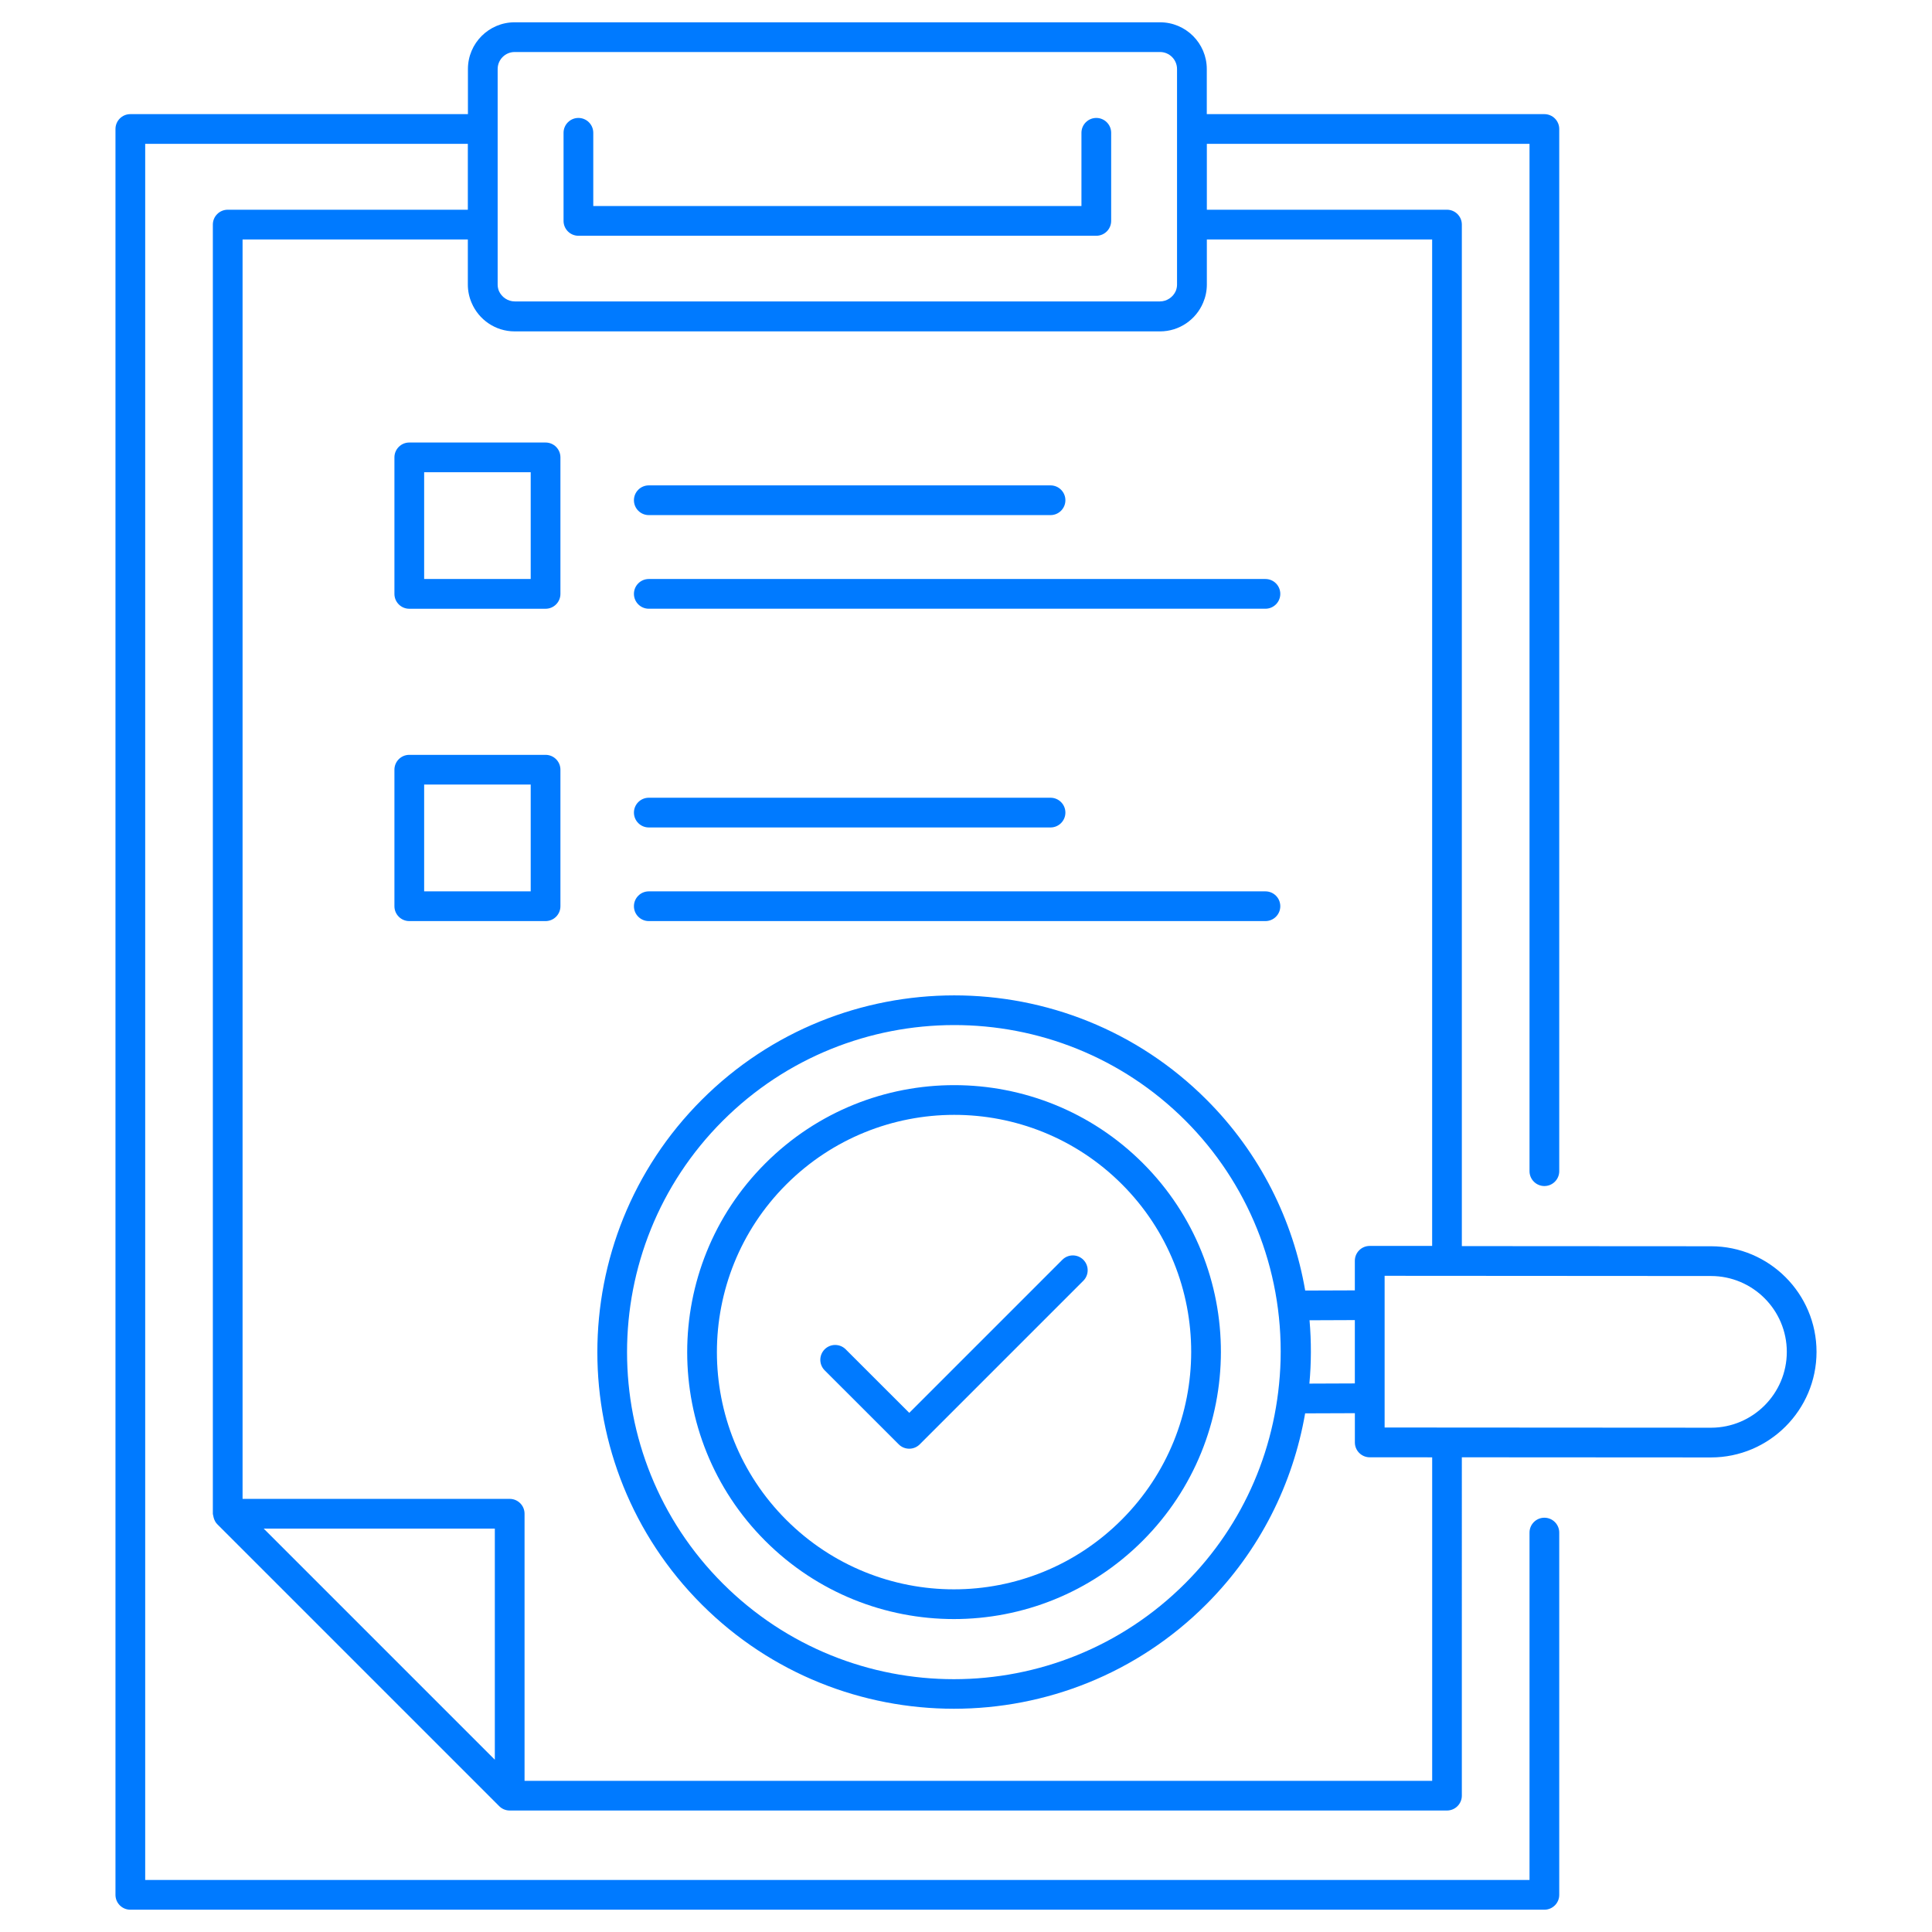
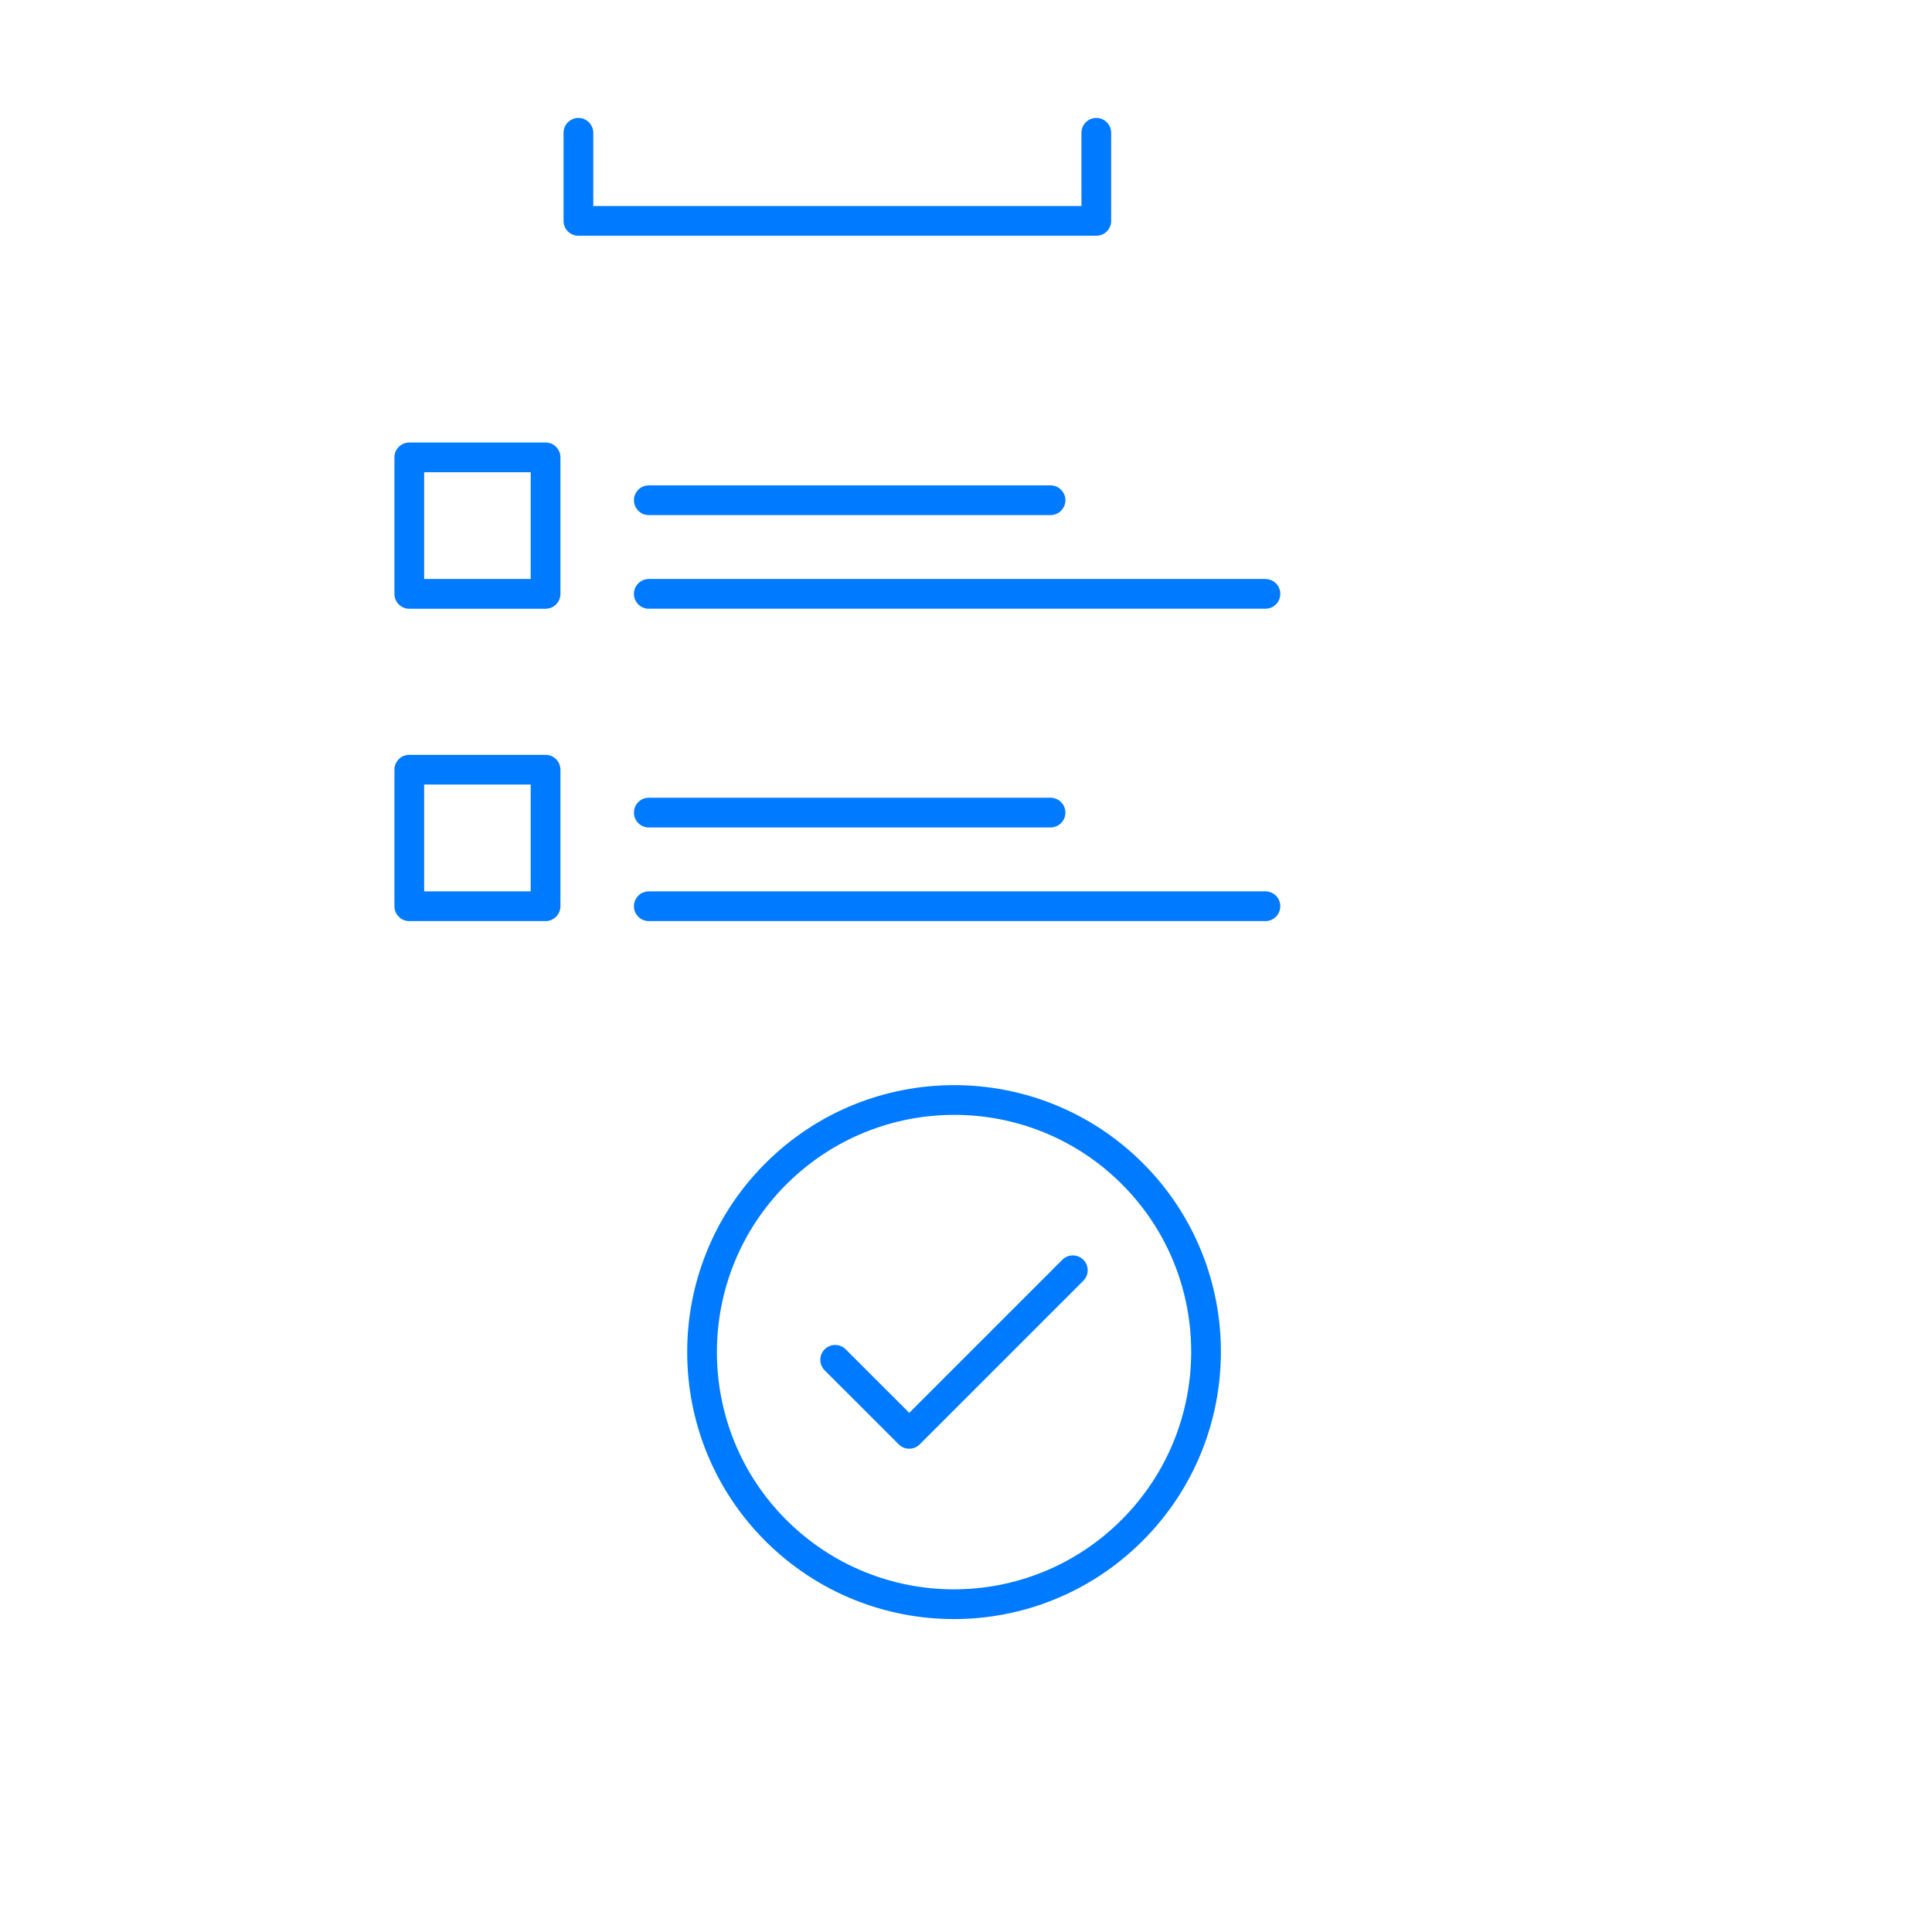
<svg xmlns="http://www.w3.org/2000/svg" viewBox="0 0 65 65" id="SeoAudit">
-   <path d="M39.028,0.75H17.315c-0.867,0-1.572,0.705-1.572,1.572v1.518H4.385c-0.276,0-0.5,0.224-0.5,0.5V63.75   c0,0.276,0.224,0.5,0.5,0.5H51.959c0.276,0,0.5-0.224,0.5-0.5V51.562c0-0.276-0.224-0.5-0.5-0.5s-0.5,0.224-0.5,0.5V63.25   H4.885V4.84h10.855v2.216H7.661c-0.276,0-0.5,0.224-0.5,0.5v43.371c0,0.027,0.011,0.05,0.015,0.075   c0.002,0.016,0.005,0.029,0.009,0.045c0.023,0.091,0.063,0.175,0.129,0.238l9.475,9.475   c0.091,0.094,0.217,0.153,0.358,0.153h31.535c0.276,0,0.5-0.224,0.5-0.5V49.029l8.381,0.005   c1.958,0,3.552-1.594,3.552-3.552c0-1.959-1.593-3.553-3.552-3.553l-8.381-0.005V7.556c0-0.276-0.224-0.5-0.5-0.5   h-8.079V4.84H51.459v34.563c0,0.276,0.224,0.5,0.5,0.5s0.5-0.224,0.5-0.5V4.34c0-0.276-0.224-0.5-0.5-0.5H40.601   V2.322C40.601,1.455,39.895,0.75,39.028,0.75z M16.743,2.322C16.743,2.007,17,1.75,17.315,1.75h21.713   c0.315,0,0.572,0.257,0.572,0.572v7.254c0,0.076-0.016,0.148-0.043,0.215c-0.089,0.203-0.298,0.35-0.533,0.35   H17.319c-0.235,0-0.443-0.147-0.533-0.35c-0.027-0.067-0.043-0.139-0.043-0.215V2.322z M16.648,51.428v7.776   l-7.776-7.776H16.648z M44.058,44.419l1.524-0.006v2.131l-1.529,0.006C44.118,45.848,44.12,45.135,44.058,44.419z    M60.115,45.482c0,1.407-1.145,2.552-2.552,2.552c-0.981-0.001,3.242,0.002-10.979-0.007c0-3.105,0-3.281,0-5.104   l10.979,0.007C58.971,42.93,60.115,44.075,60.115,45.482z M48.183,8.056V41.918H46.082c-0.276,0-0.5,0.224-0.5,0.5   v0.995l-1.67,0.006c-0.407-2.355-1.508-4.611-3.322-6.424c-4.679-4.679-12.299-4.675-16.983,0.01   c-4.679,4.679-4.68,12.294,0,16.974c4.68,4.68,12.294,4.68,16.974,0c1.816-1.816,2.92-4.073,3.329-6.428   l1.673-0.006v0.984c0,0.276,0.224,0.5,0.5,0.5h0.003l2.098,0.001v10.884H17.648v-8.985v-0.001   c0-0.276-0.224-0.5-0.5-0.5H8.161V8.056h7.579v1.517c0,0.217,0.045,0.425,0.126,0.613   c0.238,0.565,0.798,0.963,1.449,0.963h21.713c0.651,0,1.211-0.398,1.449-0.963c0.081-0.189,0.126-0.396,0.126-0.613   V8.056H48.183z M43.084,45.758c-0.08,2.879-1.23,5.533-3.211,7.513c-4.296,4.296-11.259,4.3-15.56,0   c-4.289-4.29-4.289-11.271,0-15.56c4.286-4.286,11.27-4.307,15.569-0.01   C41.958,39.778,43.163,42.65,43.084,45.758z" fill="#007aff" class="color000000 svgShape" />
-   <path d="M19.46 7.932h17.424c.276 0 .5-.224.5-.5V4.468c0-.276-.224-.5-.5-.5s-.5.224-.5.5v2.464H19.96V4.468c0-.276-.224-.5-.5-.5s-.5.224-.5.5v2.964C18.96 7.708 19.184 7.932 19.46 7.932zM25.745 39.144c-3.5 3.5-3.5 9.196 0 12.696 3.508 3.508 9.186 3.51 12.696 0 3.504-3.502 3.519-9.197.01-12.706C34.956 35.641 29.266 35.622 25.745 39.144zM37.734 51.133c-3.118 3.118-8.164 3.118-11.282 0-3.11-3.11-3.11-8.172 0-11.282 3.117-3.117 8.173-3.127 11.292-.01C40.858 42.954 40.853 48.015 37.734 51.133z" fill="#007aff" class="color000000 svgShape" />
+   <path d="M19.46 7.932h17.424c.276 0 .5-.224.5-.5V4.468c0-.276-.224-.5-.5-.5s-.5.224-.5.5v2.464H19.96V4.468c0-.276-.224-.5-.5-.5s-.5.224-.5.5v2.964C18.96 7.708 19.184 7.932 19.46 7.932zM25.745 39.144c-3.5 3.5-3.5 9.196 0 12.696 3.508 3.508 9.186 3.51 12.696 0 3.504-3.502 3.519-9.197.01-12.706C34.956 35.641 29.266 35.622 25.745 39.144M37.734 51.133c-3.118 3.118-8.164 3.118-11.282 0-3.11-3.11-3.11-8.172 0-11.282 3.117-3.117 8.173-3.127 11.292-.01C40.858 42.954 40.853 48.015 37.734 51.133z" fill="#007aff" class="color000000 svgShape" />
  <path d="M35.741 42.384l-5.15 5.15-2.139-2.138c-.195-.195-.512-.195-.707 0s-.195.512 0 .707l2.492 2.491c.098.098.226.146.353.146s.256-.049.353-.146l5.504-5.504c.195-.195.195-.512 0-.707S35.937 42.188 35.741 42.384zM21.828 17.33h13.516c.276 0 .5-.224.5-.5s-.224-.5-.5-.5H21.828c-.276 0-.5.224-.5.5S21.552 17.33 21.828 17.33zM21.328 19.98c0 .276.224.5.5.5h20.746c.276 0 .5-.224.5-.5s-.224-.5-.5-.5H21.828C21.552 19.48 21.328 19.704 21.328 19.98zM18.355 25.396h-4.585c-.276 0-.5.224-.5.5v4.593c0 .276.224.5.5.5h4.585c.276 0 .5-.224.5-.5v-4.593C18.855 25.62 18.631 25.396 18.355 25.396zM17.855 29.989h-3.585v-3.593h3.585V29.989zM18.355 14.888h-4.585c-.276 0-.5.224-.5.5v4.593c0 .276.224.5.5.5h4.585c.276 0 .5-.224.5-.5v-4.593C18.855 15.111 18.631 14.888 18.355 14.888zM17.855 19.48h-3.585v-3.593h3.585V19.48zM21.828 27.839h13.516c.276 0 .5-.224.5-.5s-.224-.5-.5-.5H21.828c-.276 0-.5.224-.5.5S21.552 27.839 21.828 27.839zM42.574 29.989H21.828c-.276 0-.5.224-.5.5s.224.5.5.5h20.746c.276 0 .5-.224.5-.5S42.851 29.989 42.574 29.989z" fill="#007aff" class="color000000 svgShape" />
</svg>